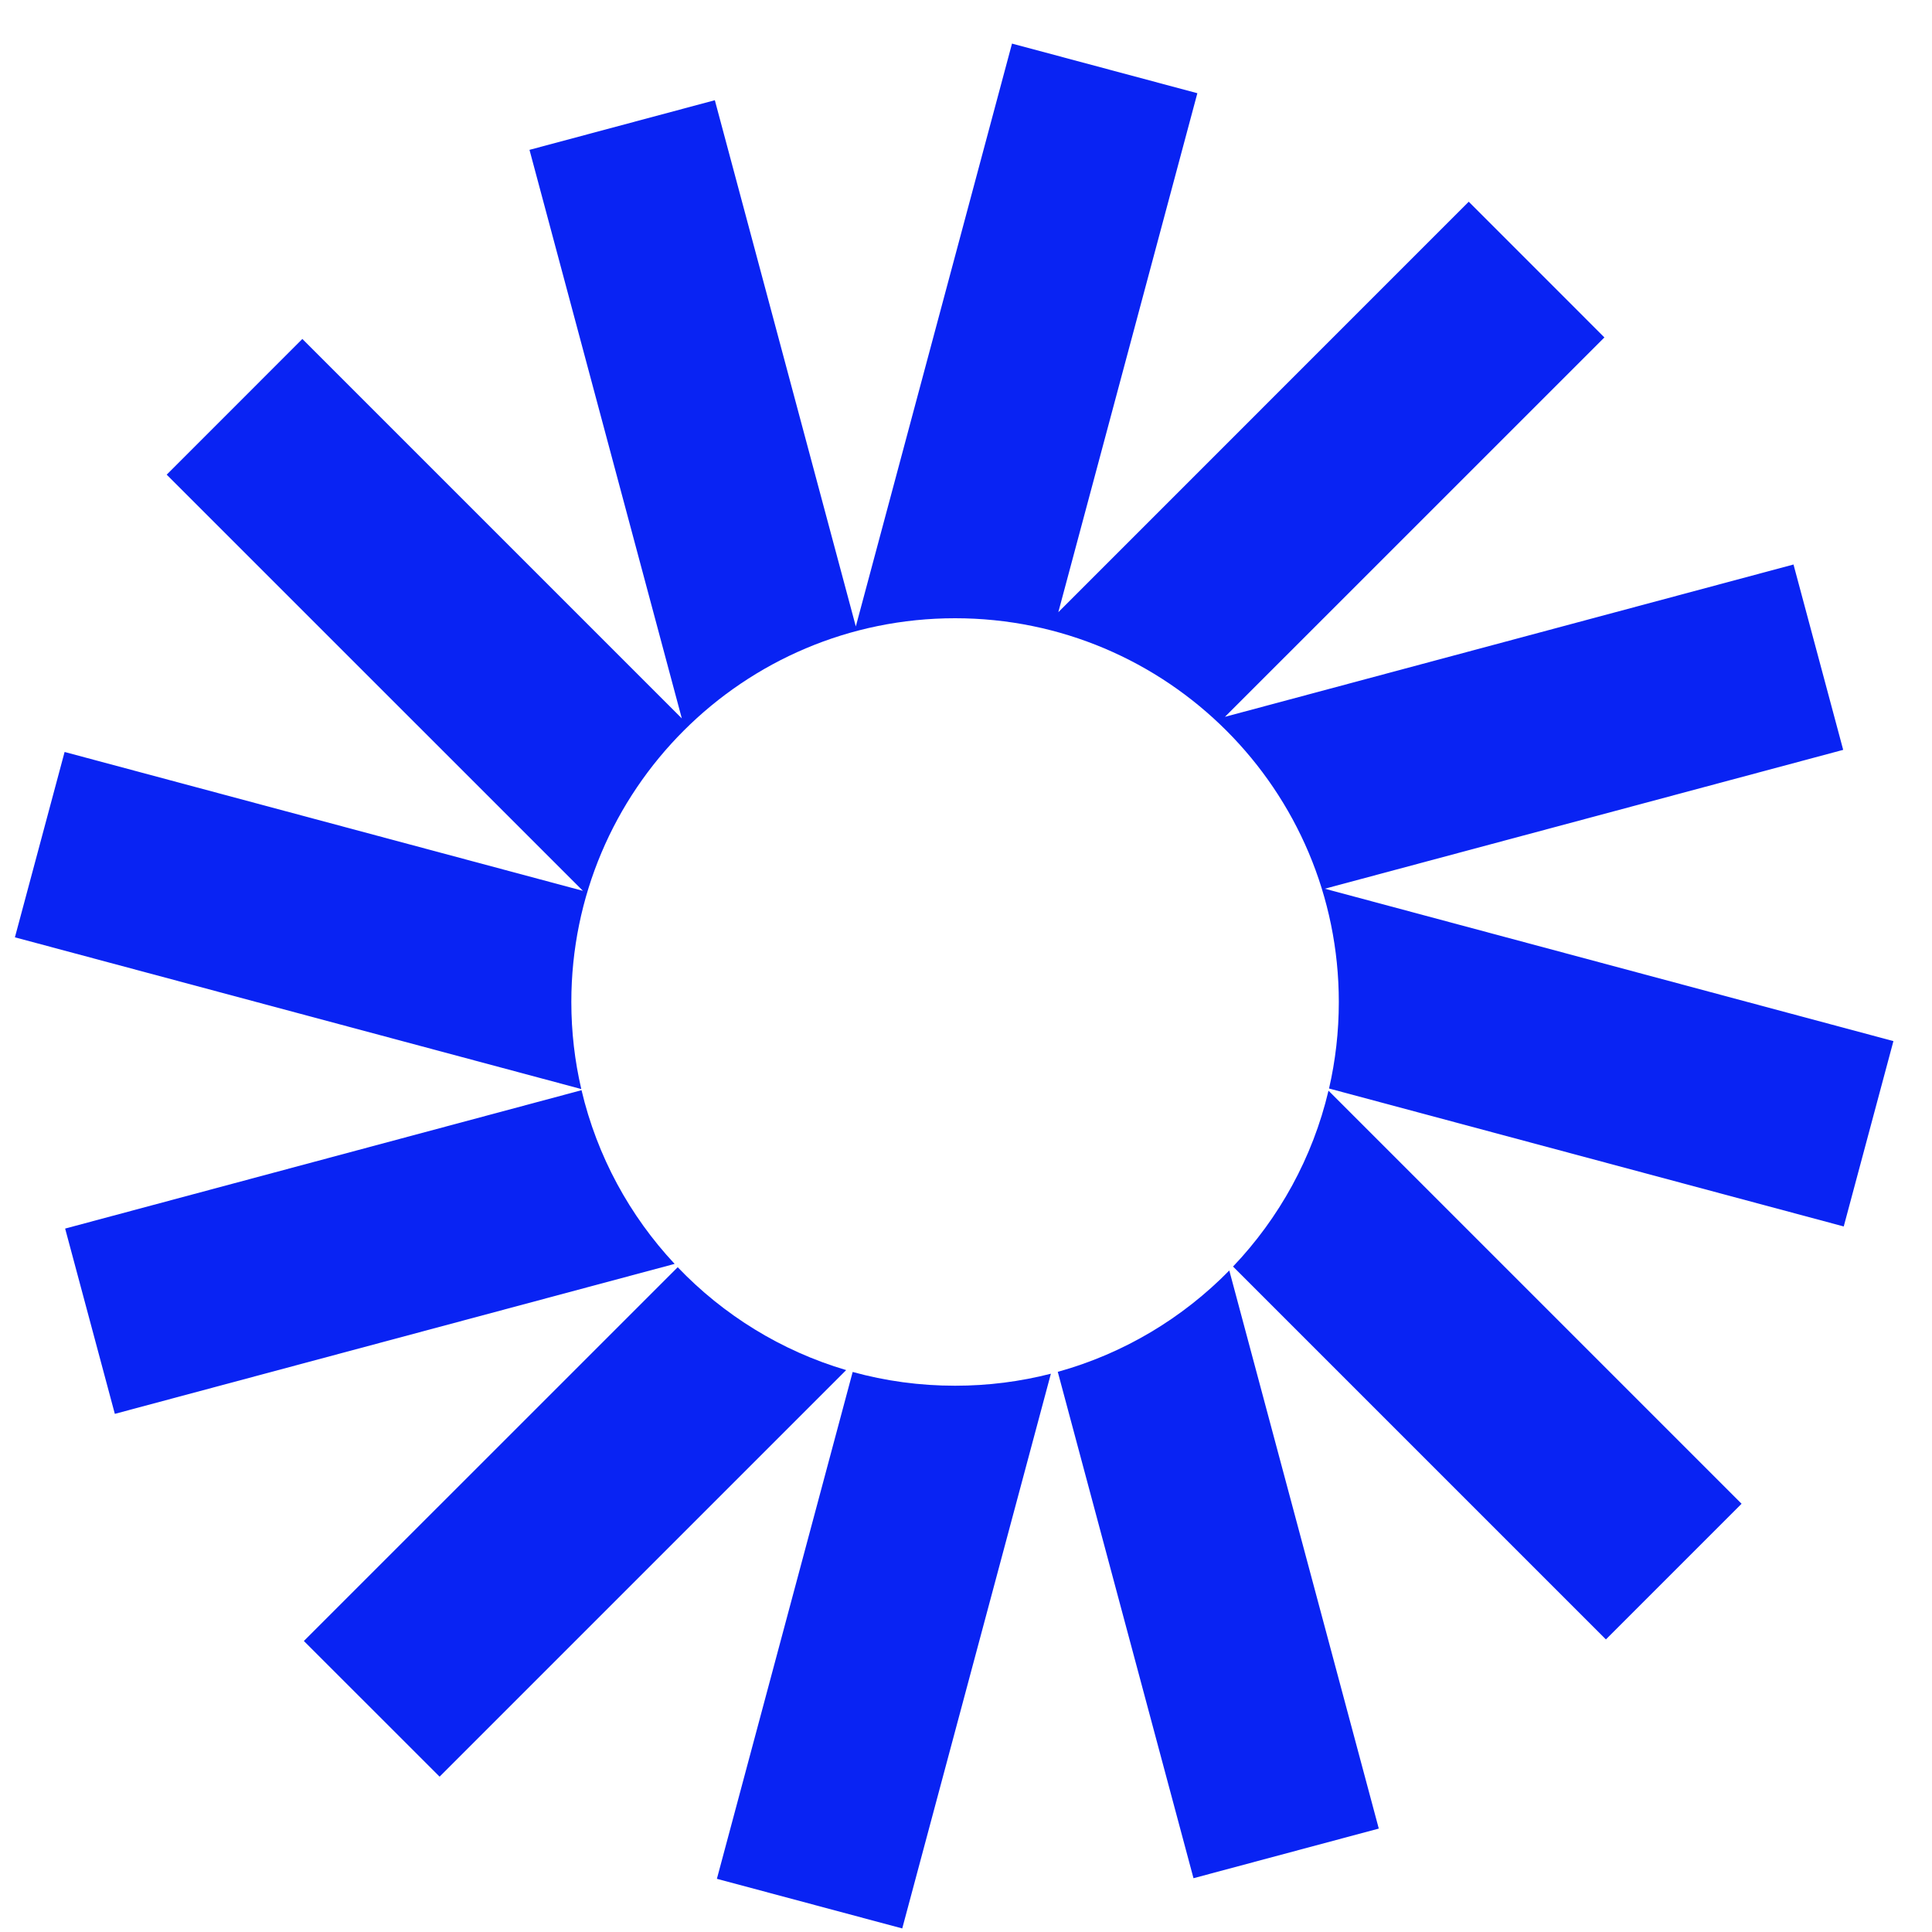
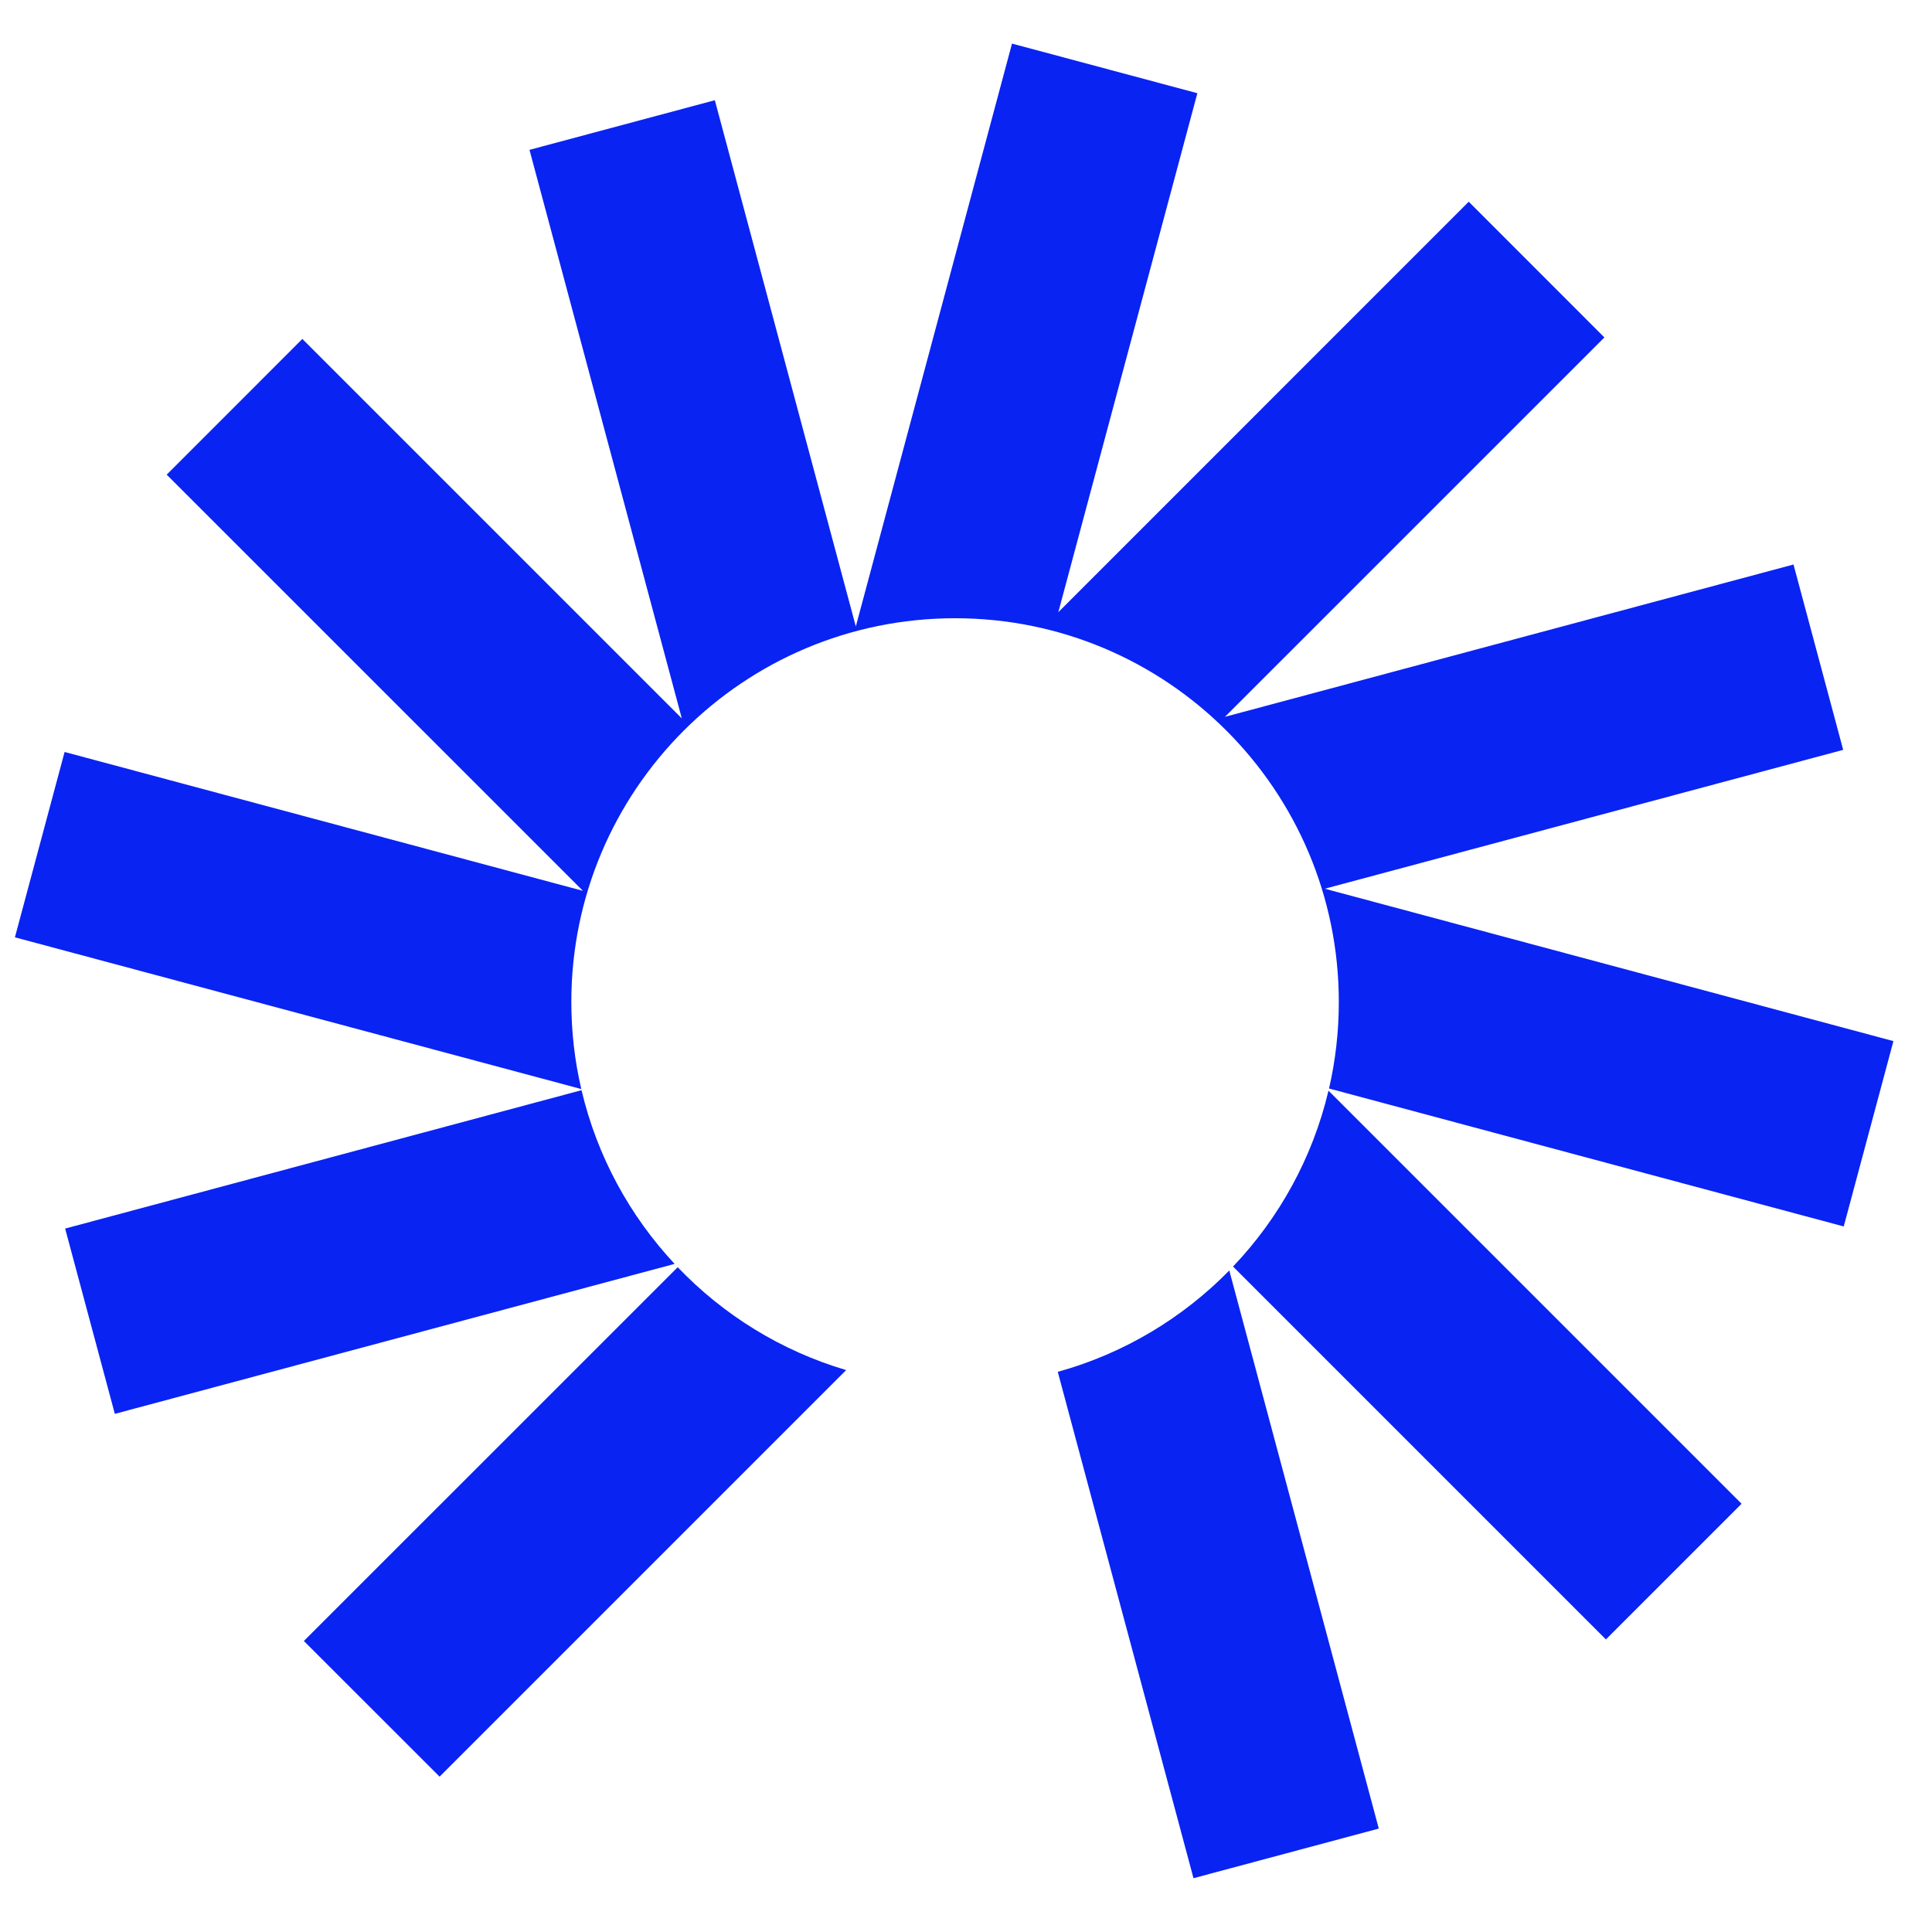
<svg xmlns="http://www.w3.org/2000/svg" width="32" height="32" viewBox="0 0 32 32" fill="none">
  <g clip-path="url(#clip0_3_57278)">
    <path d="M19.832 1.544L16.762 0.722L14.175 10.376L11.84 1.66L8.77 2.482L11.293 11.899L5.008 5.614L2.761 7.862L9.655 14.755L1.07 12.455L0.247 15.525L9.628 18.038C9.52 17.575 9.463 17.092 9.463 16.596C9.463 13.086 12.309 10.24 15.819 10.24C19.33 10.24 22.175 13.086 22.175 16.596C22.175 17.089 22.119 17.569 22.013 18.029L30.538 20.314L31.361 17.244L21.943 14.72L30.529 12.42L29.706 9.35L20.289 11.873L26.574 5.589L24.327 3.341L17.529 10.14L19.832 1.544Z" fill="#0923F3" />
    <path d="M22.004 18.065C21.741 19.178 21.185 20.177 20.423 20.978L26.599 27.154L28.846 24.907L22.004 18.065Z" fill="#0923F3" />
    <path d="M20.361 21.043C19.589 21.831 18.614 22.419 17.52 22.722L19.768 31.109L22.837 30.287L20.361 21.043Z" fill="#0923F3" />
-     <path d="M17.406 22.753C16.898 22.883 16.367 22.952 15.819 22.952C15.232 22.952 14.663 22.873 14.123 22.724L11.874 31.119L14.944 31.941L17.406 22.753Z" fill="#0923F3" />
    <path d="M14.015 22.693C12.938 22.375 11.98 21.779 11.225 20.989L5.033 27.18L7.281 29.427L14.015 22.693Z" fill="#0923F3" />
    <path d="M11.174 20.934C10.431 20.139 9.89 19.152 9.632 18.057L1.079 20.349L1.902 23.418L11.174 20.934Z" fill="#0923F3" />
  </g>
  <defs>
    <clipPath id="clip0_3_57278">
      <rect width="32" height="32" fill="white" />
    </clipPath>
  </defs>
</svg>